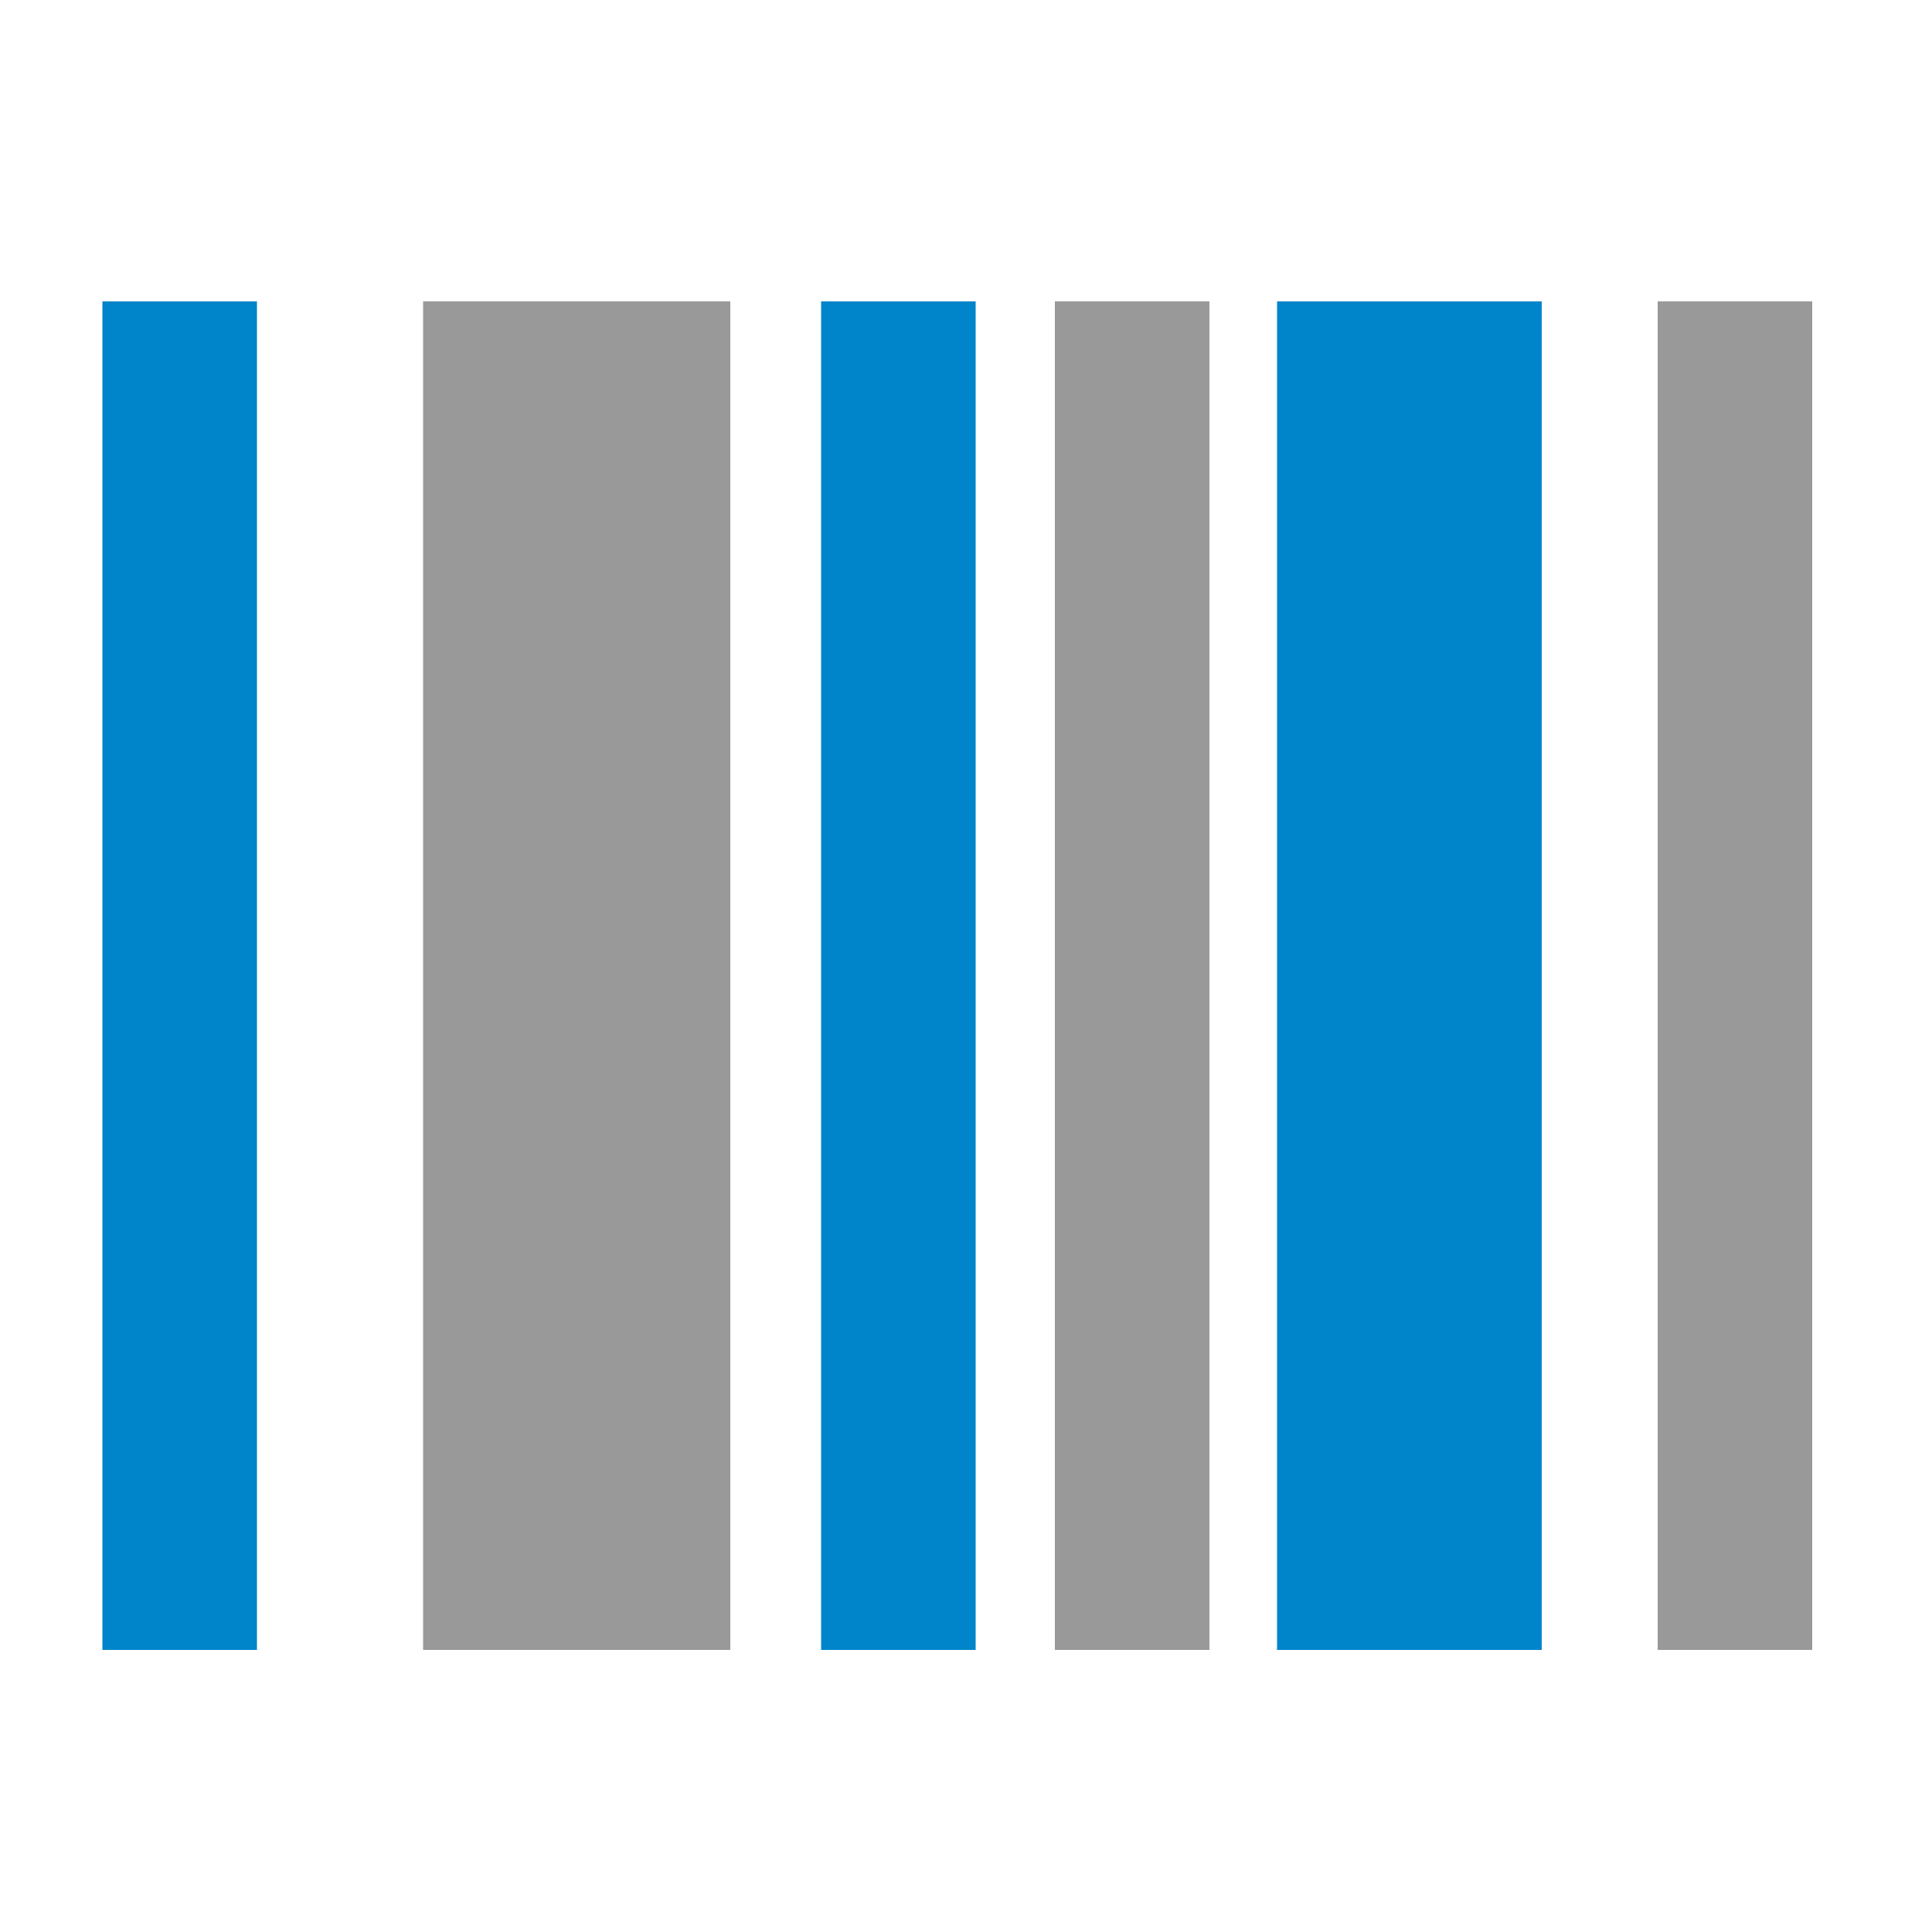
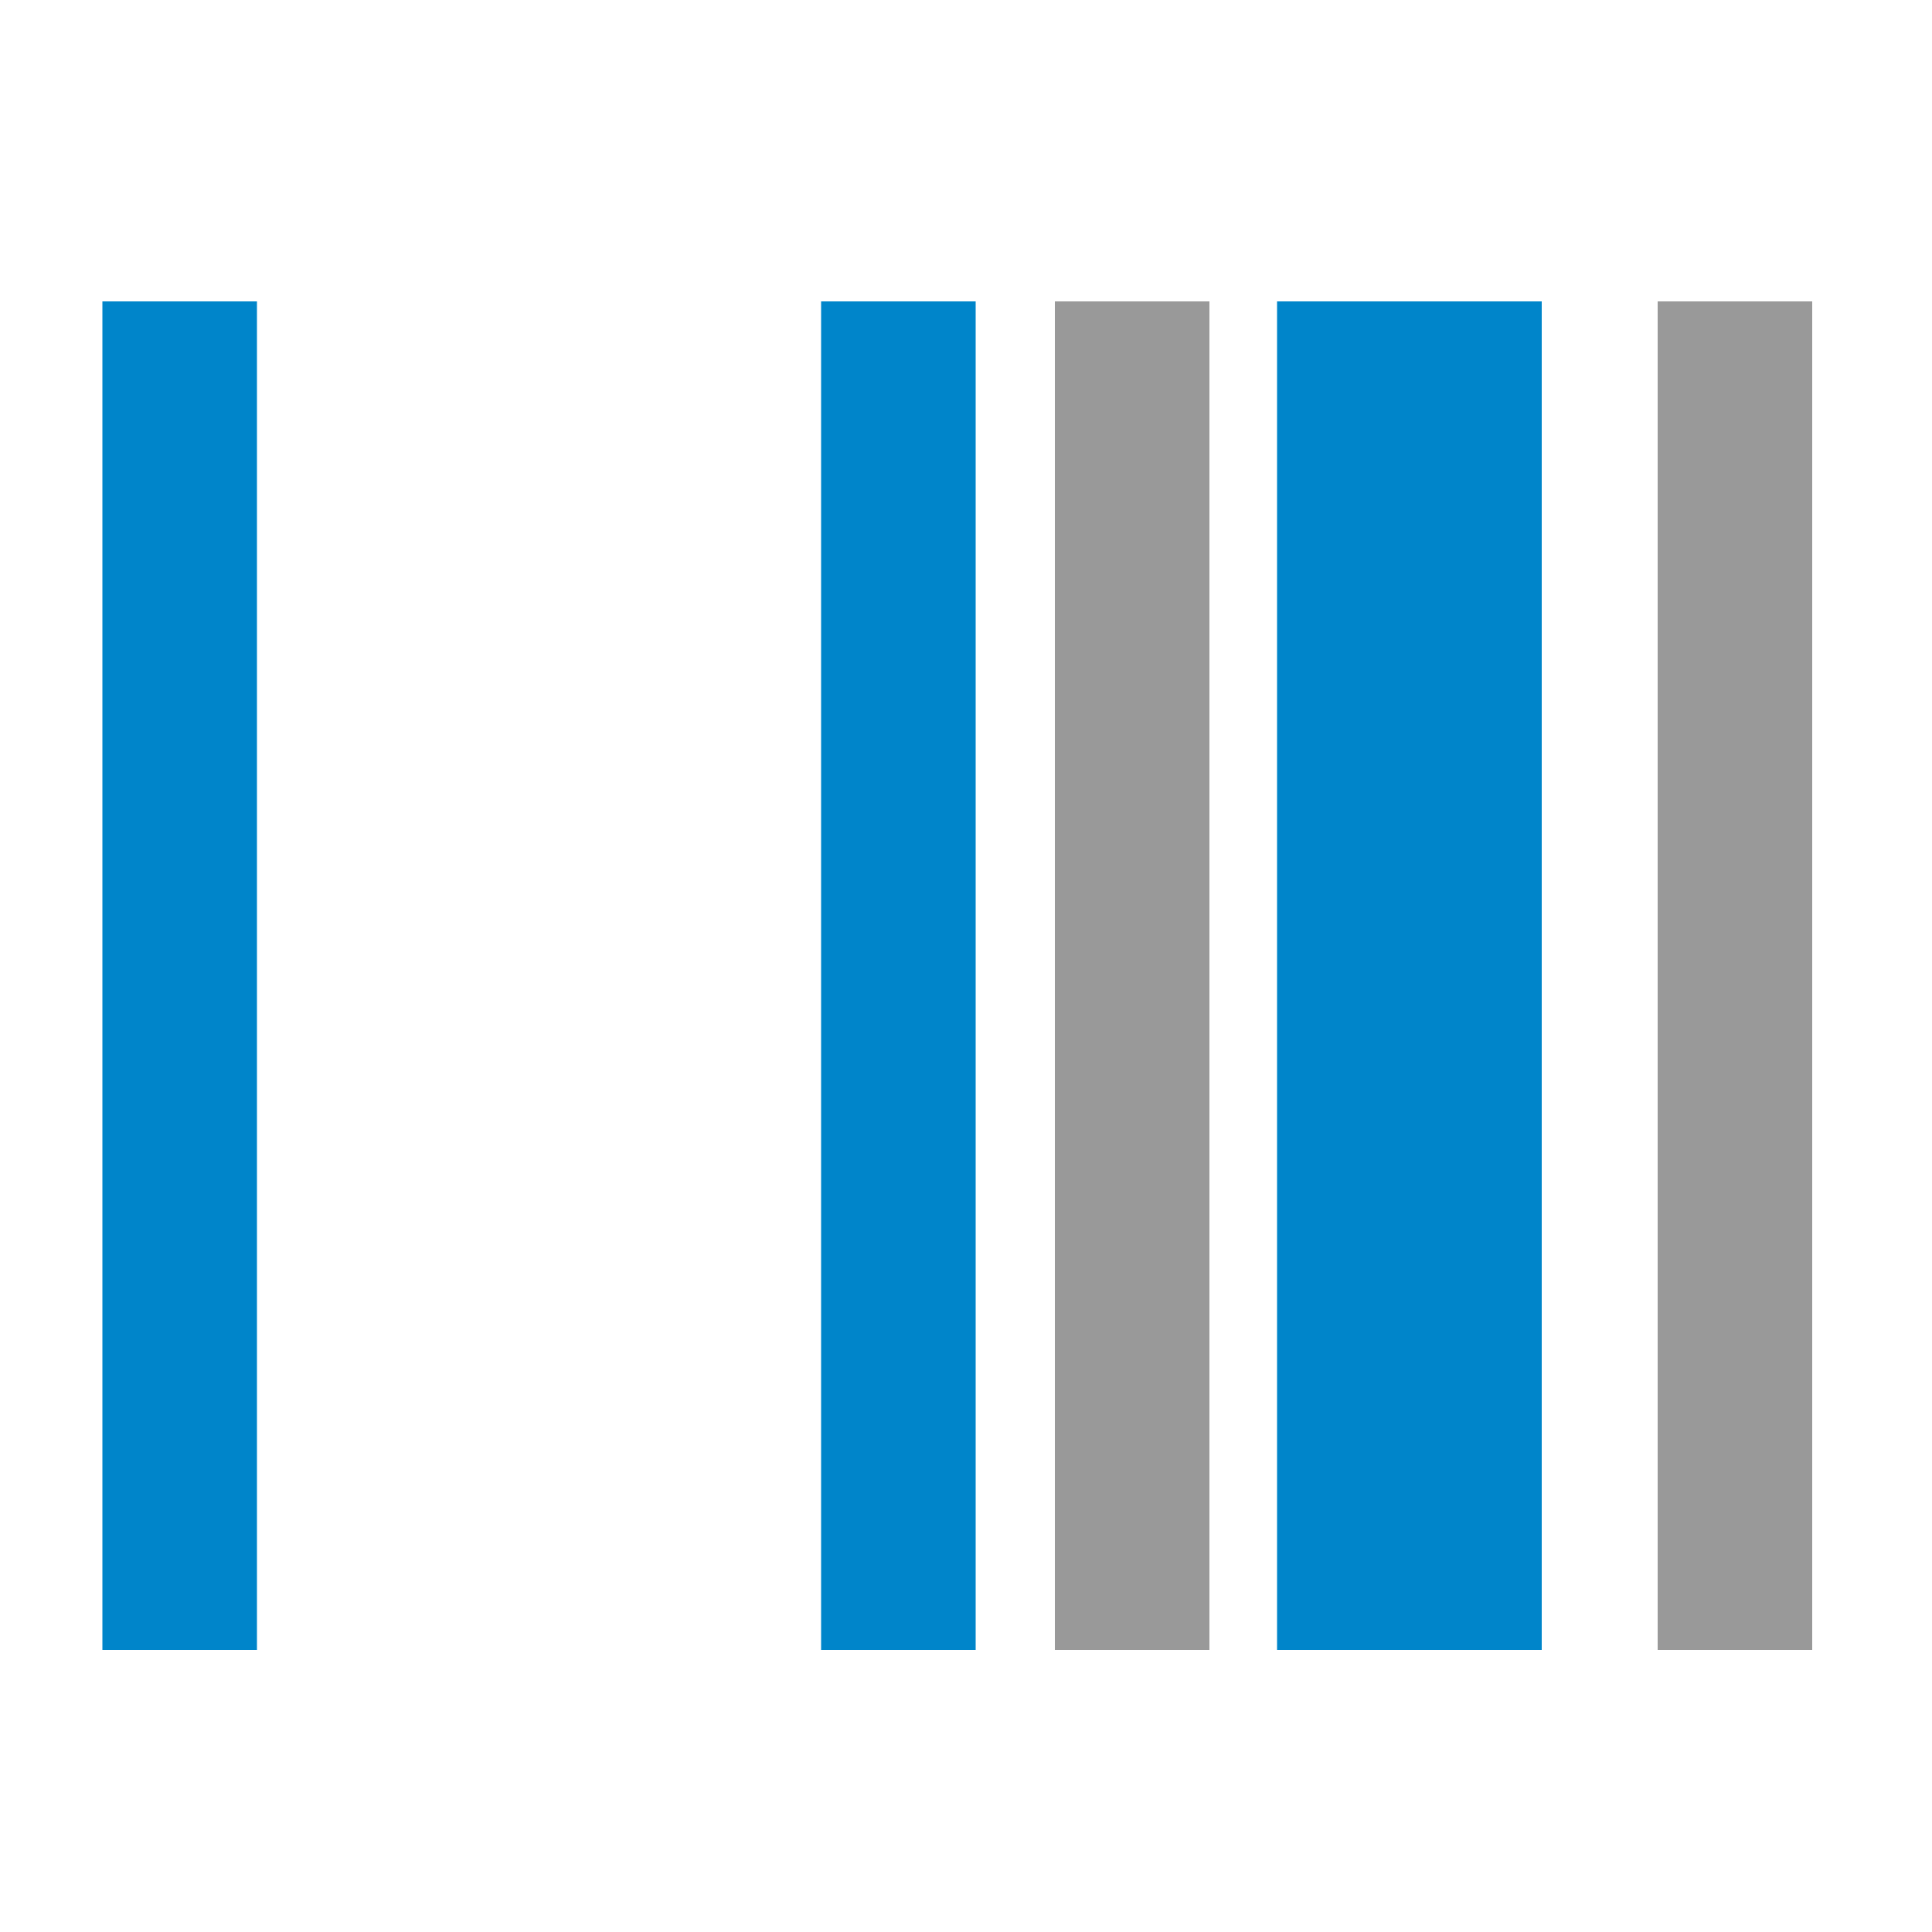
<svg xmlns="http://www.w3.org/2000/svg" version="1.1" id="レイヤー_1" x="0px" y="0px" viewBox="0 0 100 100" style="enable-background:new 0 0 100 100;" xml:space="preserve">
  <style type="text/css">
	.st0{fill:#0085CA;}
	.st1{fill:#999999;}
</style>
  <g>
    <rect x="5.3" y="15.6" class="st0" width="8" height="69.8" />
-     <rect x="21.9" y="15.6" class="st1" width="15.9" height="69.8" />
    <rect x="42.5" y="15.6" class="st0" width="8" height="69.8" />
    <rect x="54.6" y="15.6" class="st1" width="8" height="69.8" />
    <rect x="85.8" y="15.6" class="st1" width="8" height="69.8" />
    <rect x="66.1" y="15.6" class="st0" width="13.7" height="69.8" />
  </g>
</svg>